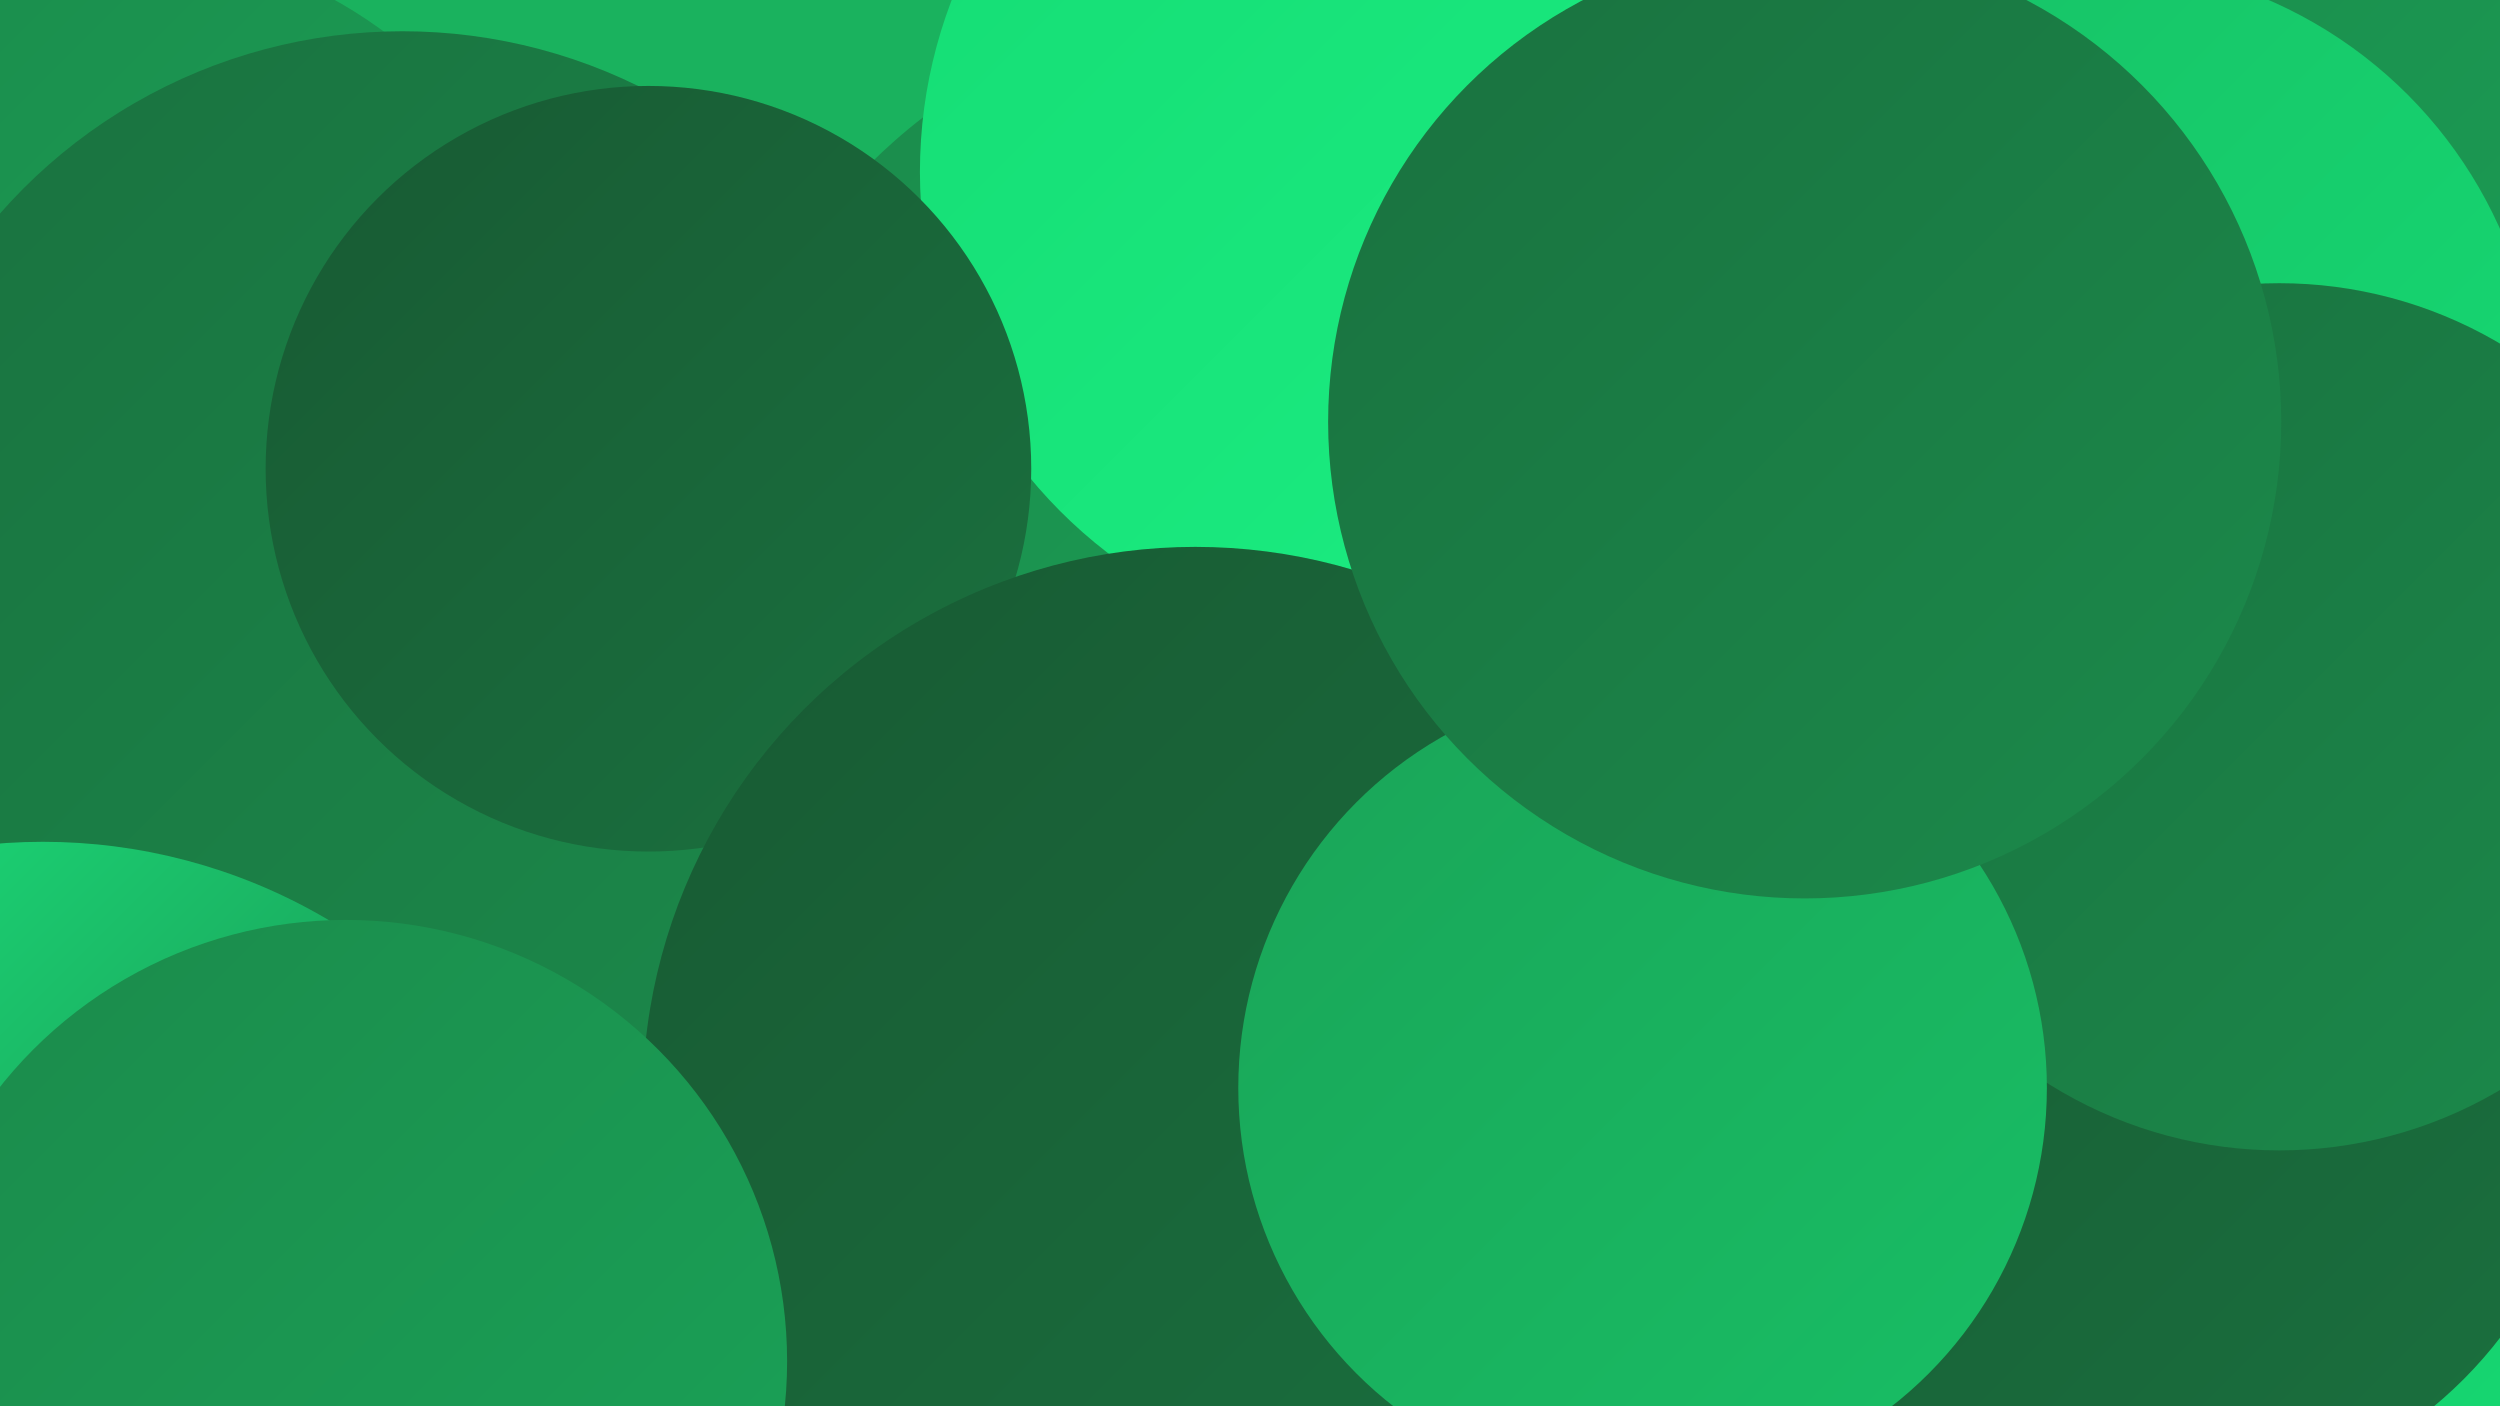
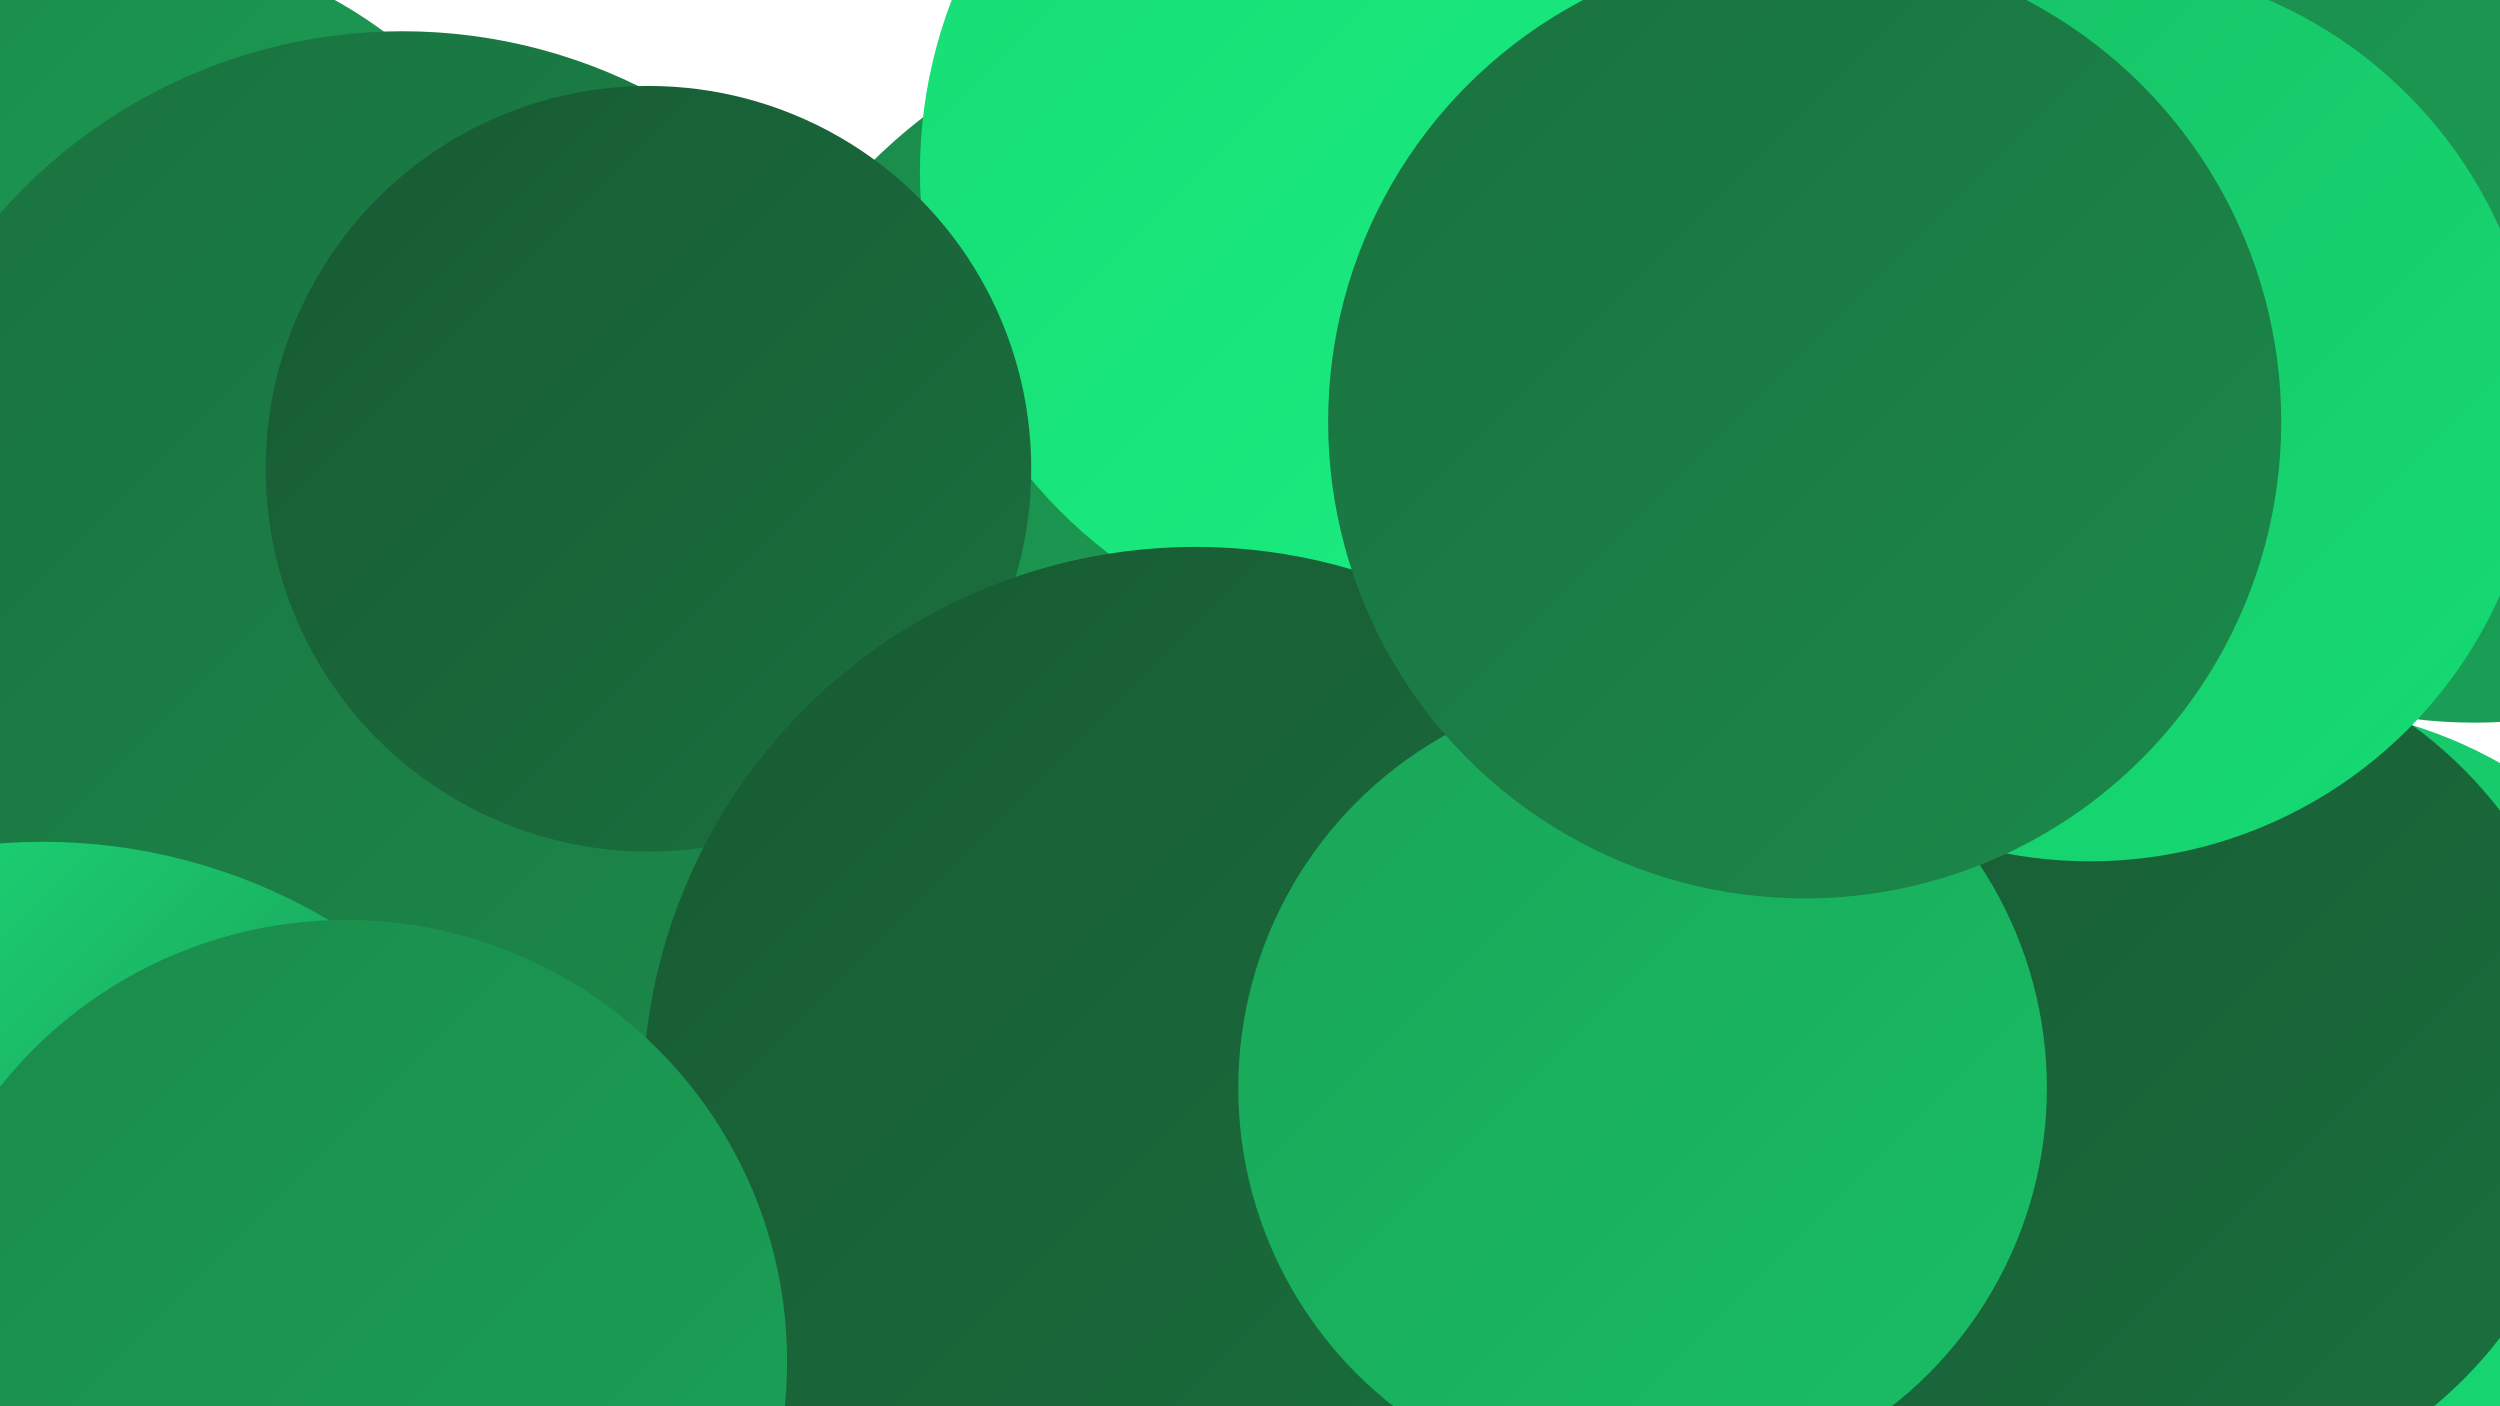
<svg xmlns="http://www.w3.org/2000/svg" width="1280" height="720">
  <defs>
    <linearGradient id="grad0" x1="0%" y1="0%" x2="100%" y2="100%">
      <stop offset="0%" style="stop-color:#185a33;stop-opacity:1" />
      <stop offset="100%" style="stop-color:#1a713f;stop-opacity:1" />
    </linearGradient>
    <linearGradient id="grad1" x1="0%" y1="0%" x2="100%" y2="100%">
      <stop offset="0%" style="stop-color:#1a713f;stop-opacity:1" />
      <stop offset="100%" style="stop-color:#1b8a4b;stop-opacity:1" />
    </linearGradient>
    <linearGradient id="grad2" x1="0%" y1="0%" x2="100%" y2="100%">
      <stop offset="0%" style="stop-color:#1b8a4b;stop-opacity:1" />
      <stop offset="100%" style="stop-color:#1aa458;stop-opacity:1" />
    </linearGradient>
    <linearGradient id="grad3" x1="0%" y1="0%" x2="100%" y2="100%">
      <stop offset="0%" style="stop-color:#1aa458;stop-opacity:1" />
      <stop offset="100%" style="stop-color:#18bf65;stop-opacity:1" />
    </linearGradient>
    <linearGradient id="grad4" x1="0%" y1="0%" x2="100%" y2="100%">
      <stop offset="0%" style="stop-color:#18bf65;stop-opacity:1" />
      <stop offset="100%" style="stop-color:#15dc74;stop-opacity:1" />
    </linearGradient>
    <linearGradient id="grad5" x1="0%" y1="0%" x2="100%" y2="100%">
      <stop offset="0%" style="stop-color:#15dc74;stop-opacity:1" />
      <stop offset="100%" style="stop-color:#1cef83;stop-opacity:1" />
    </linearGradient>
    <linearGradient id="grad6" x1="0%" y1="0%" x2="100%" y2="100%">
      <stop offset="0%" style="stop-color:#1cef83;stop-opacity:1" />
      <stop offset="100%" style="stop-color:#185a33;stop-opacity:1" />
    </linearGradient>
  </defs>
-   <rect width="1280" height="720" fill="#1ab25e" />
  <circle cx="1167" cy="591" r="230" fill="url(#grad4)" />
-   <circle cx="1061" cy="231" r="215" fill="url(#grad5)" />
  <circle cx="56" cy="207" r="237" fill="url(#grad2)" />
  <circle cx="646" cy="285" r="284" fill="url(#grad2)" />
-   <circle cx="69" cy="392" r="180" fill="url(#grad2)" />
  <circle cx="928" cy="438" r="205" fill="url(#grad3)" />
  <circle cx="206" cy="290" r="274" fill="url(#grad1)" />
  <circle cx="680" cy="629" r="278" fill="url(#grad3)" />
  <circle cx="717" cy="88" r="246" fill="url(#grad5)" />
  <circle cx="651" cy="559" r="180" fill="url(#grad0)" />
  <circle cx="1267" cy="112" r="258" fill="url(#grad2)" />
  <circle cx="1105" cy="550" r="221" fill="url(#grad0)" />
  <circle cx="332" cy="240" r="196" fill="url(#grad0)" />
  <circle cx="612" cy="563" r="283" fill="url(#grad0)" />
  <circle cx="22" cy="718" r="287" fill="url(#grad6)" />
  <circle cx="177" cy="697" r="226" fill="url(#grad2)" />
  <circle cx="1070" cy="211" r="230" fill="url(#grad4)" />
-   <circle cx="1167" cy="367" r="222" fill="url(#grad1)" />
  <circle cx="841" cy="557" r="207" fill="url(#grad3)" />
  <circle cx="924" cy="216" r="244" fill="url(#grad1)" />
</svg>